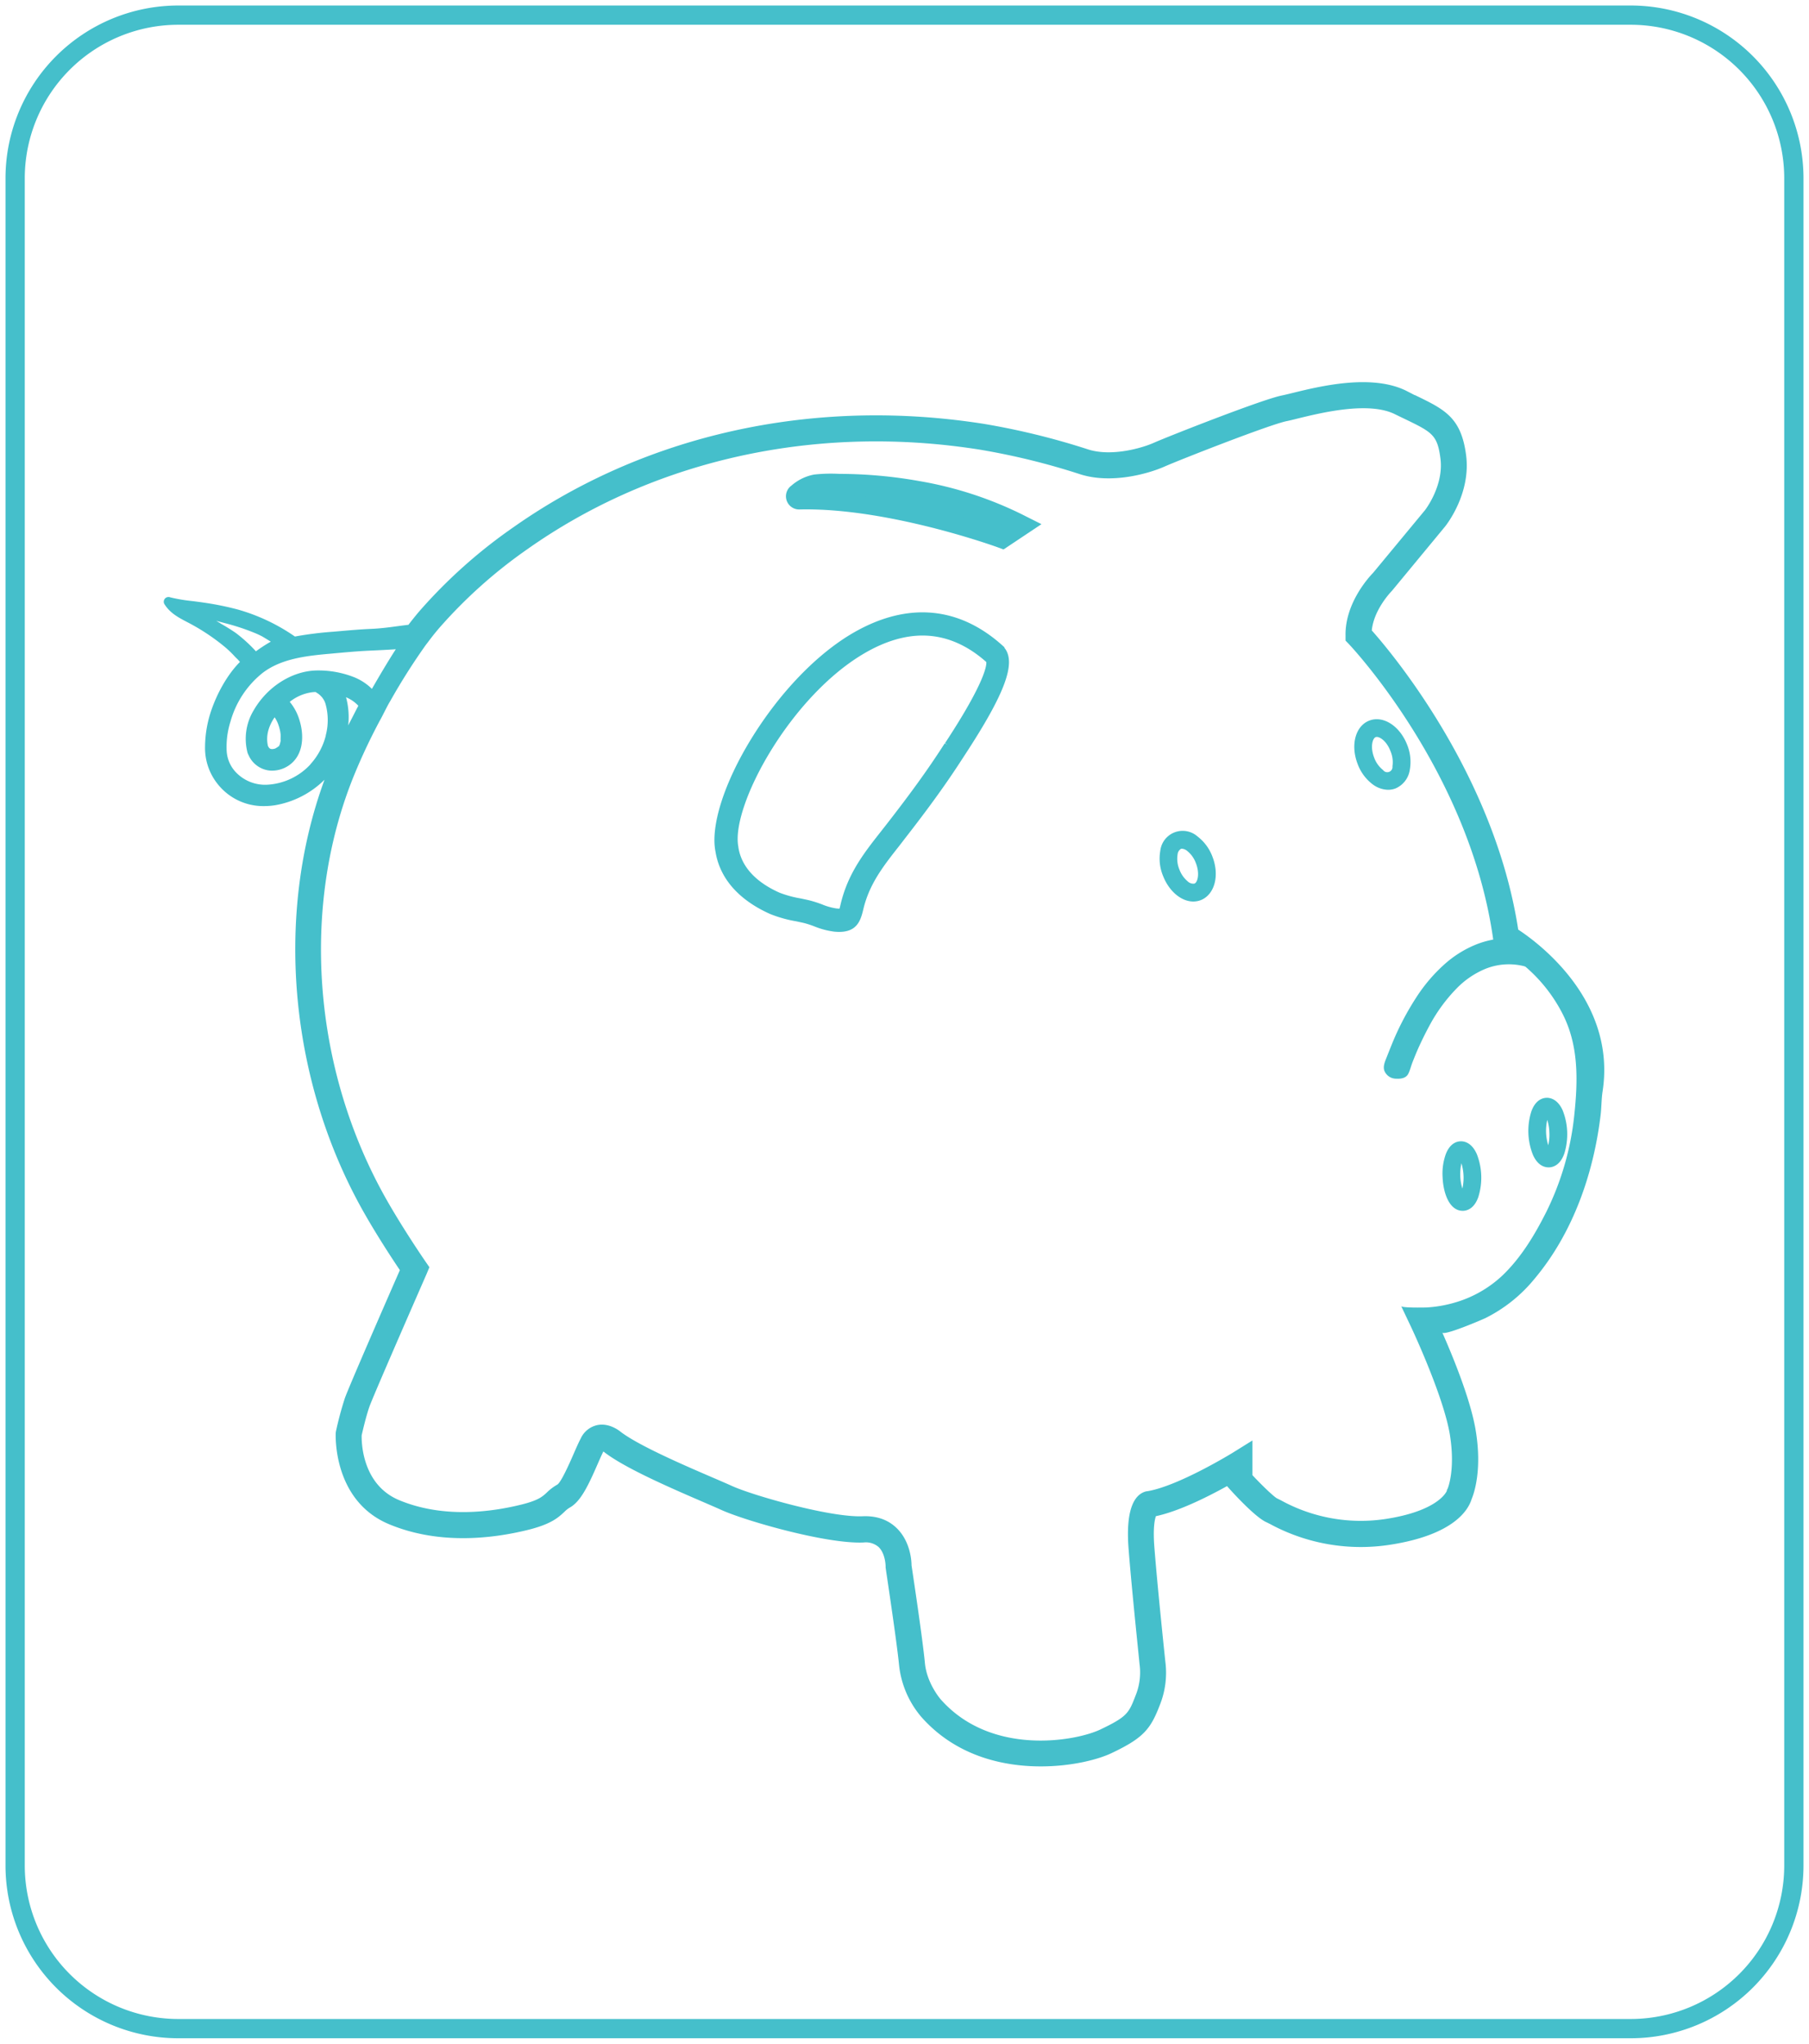
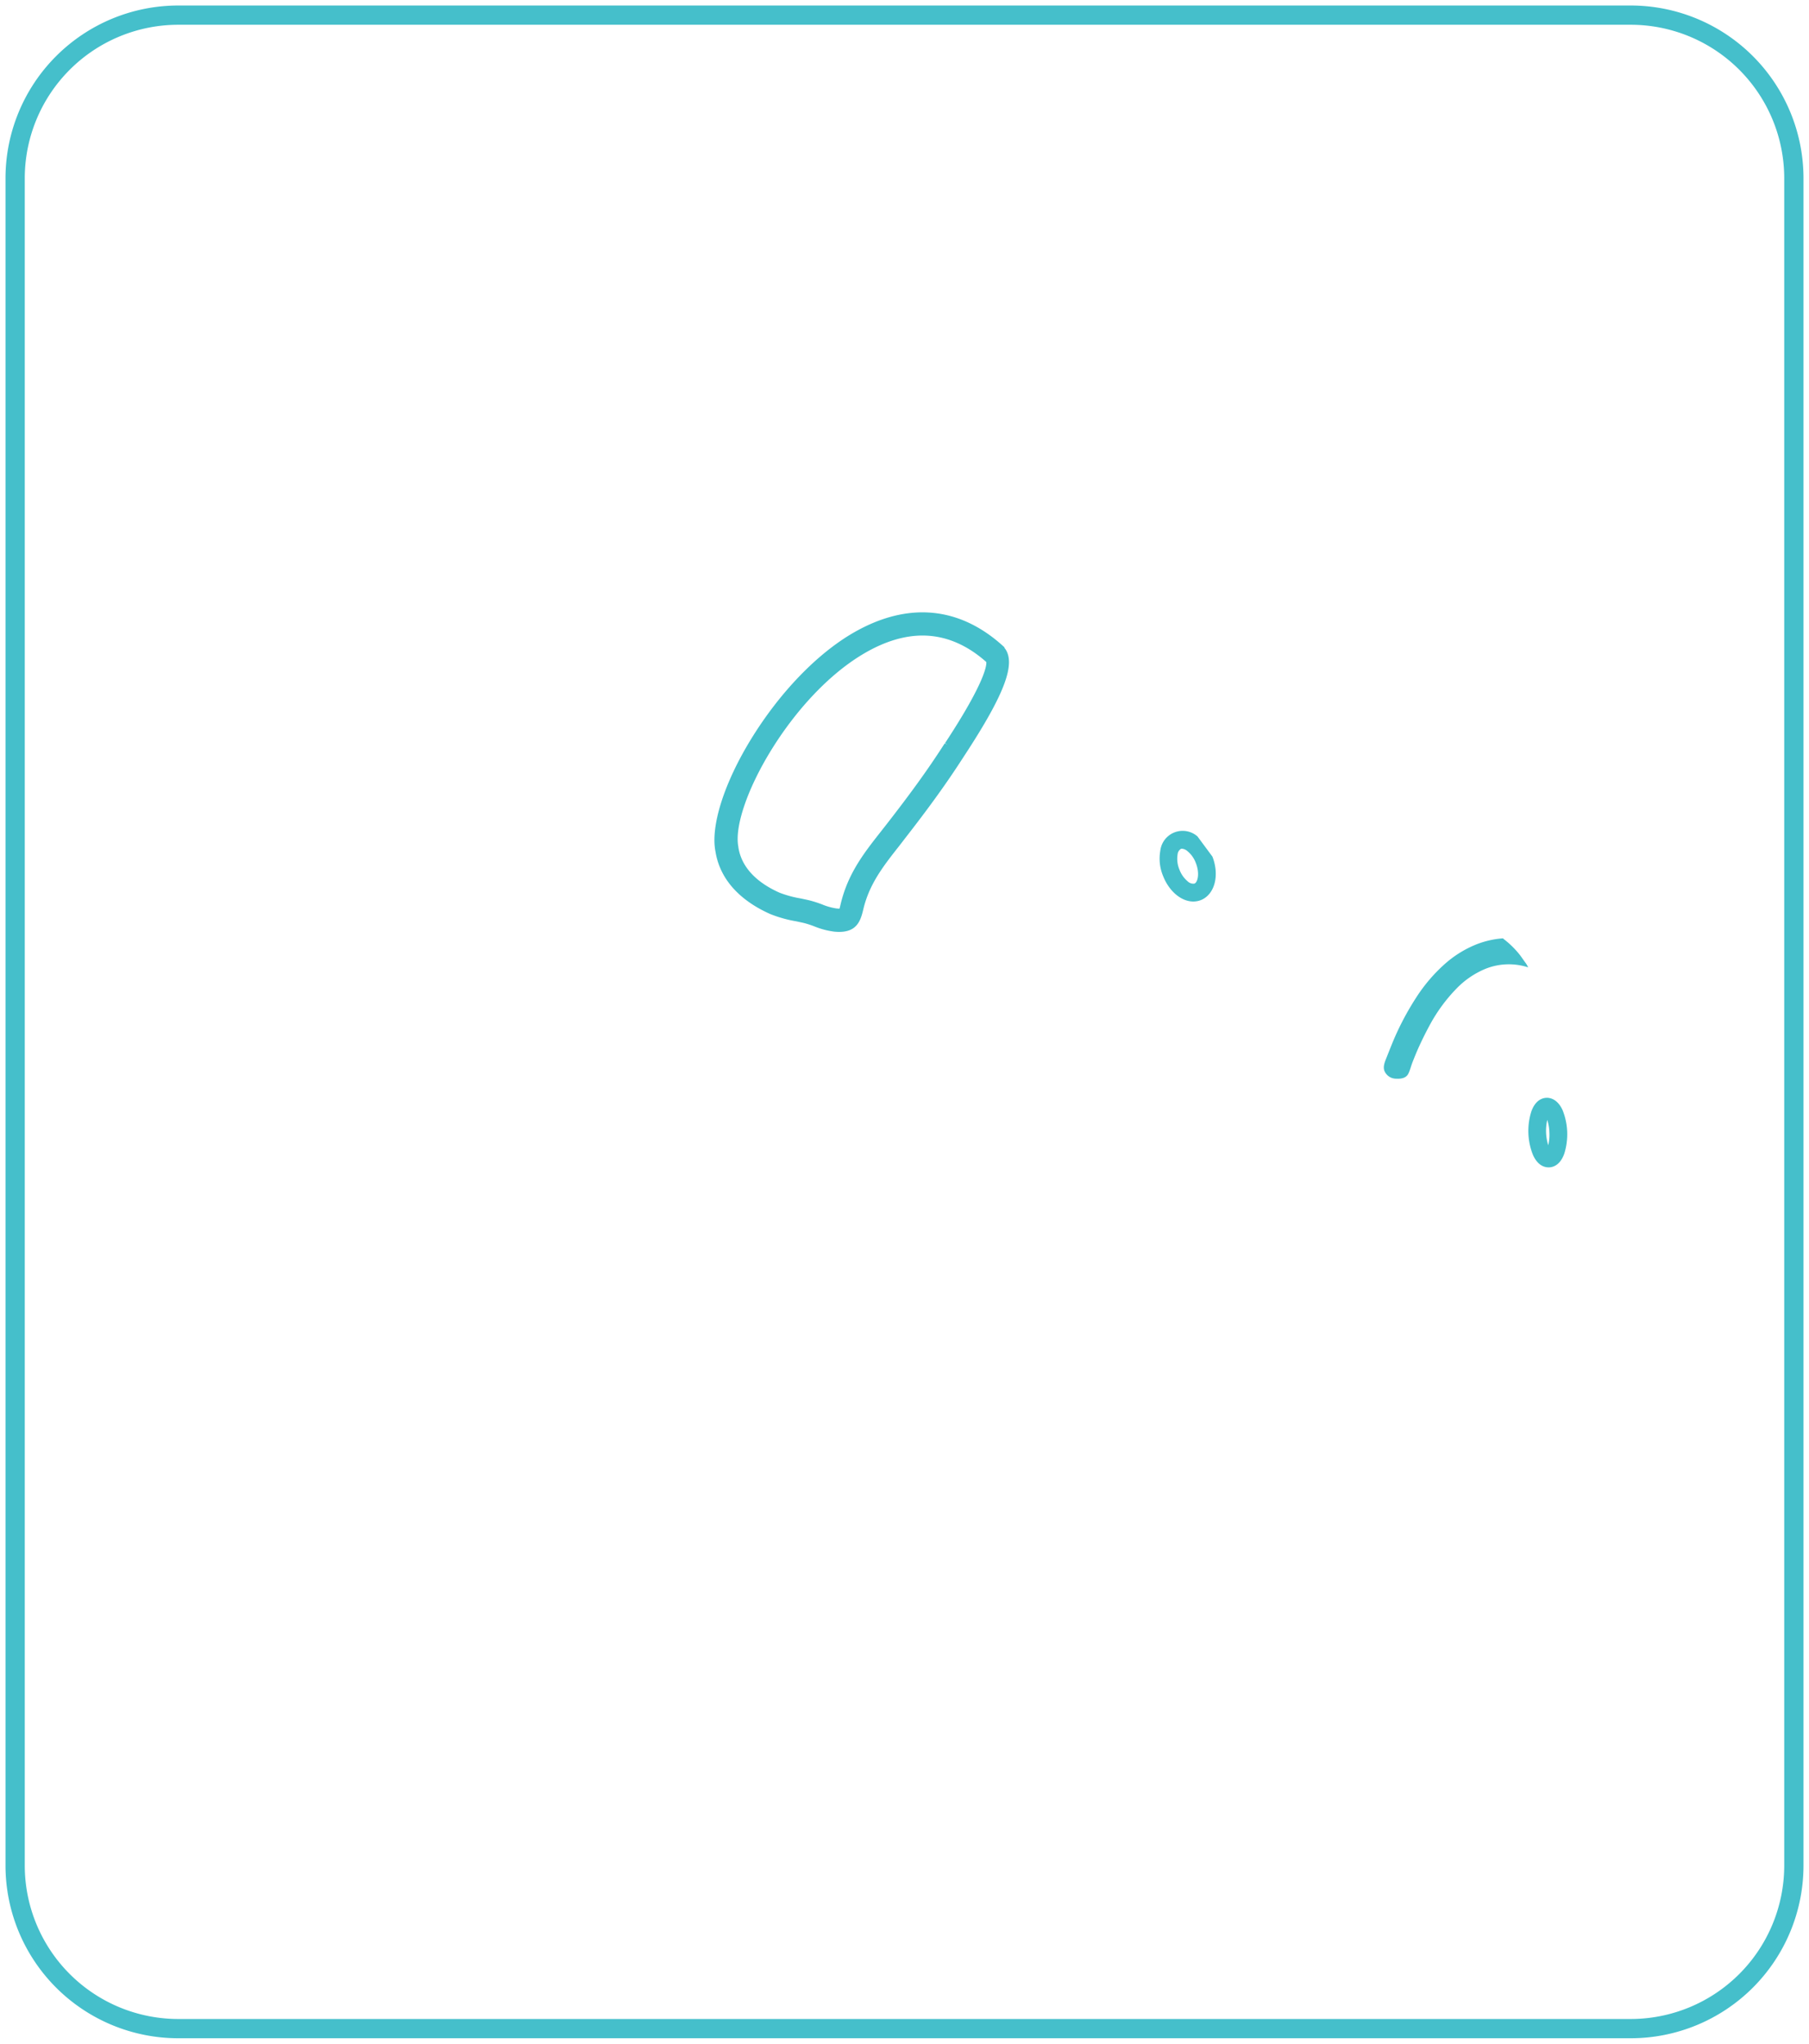
<svg xmlns="http://www.w3.org/2000/svg" id="Layer_1" data-name="Layer 1" viewBox="0 0 657.43 742.81">
  <defs>
    <style>.cls-1{fill:#45bfcb;}</style>
  </defs>
  <path class="cls-1" d="M592.69,2H64.75A62.82,62.82,0,0,0,2,64.75V678.07a62.82,62.82,0,0,0,62.75,62.74H592.69a62.82,62.82,0,0,0,62.74-62.74V64.75A62.82,62.82,0,0,0,592.69,2Zm55.74,676.07a55.81,55.81,0,0,1-55.74,55.74H64.75A55.81,55.81,0,0,1,9,678.07V64.75A55.81,55.81,0,0,1,64.75,9H592.69a55.81,55.81,0,0,1,55.74,55.75Z" />
-   <path class="cls-1" d="M551.75,337.86c-8.76-56.95-47-101.76-53.21-108.72.71-7.4,6.66-13.73,7.37-14.46l19.21-23.25c.39-.48,9.53-11.92,7.69-26-1.79-13.73-7.75-16.6-18.58-21.82l-.11,0L511,142c-12.64-6.2-31.38-1.6-41.47.88-1.52.37-2.83.69-3.72.87-7.21,1.44-42,15.17-46.38,17.14s-15.43,5.15-23.9,2.48a264.28,264.28,0,0,0-38-9.32c-3.81-.6-7.7-1.12-11.56-1.55C288,146.06,231.34,160,186.27,191.85a186.32,186.32,0,0,0-33.81,30.24c-1,1.17-2.07,2.49-3.26,4l-.77,1c-4.94.57-8.57,1.26-13.61,1.48-4,.18-8.11.54-12,.88l-1.71.15a127.63,127.63,0,0,0-13.93,1.75,69.68,69.68,0,0,0-20.55-9.76A106.12,106.12,0,0,0,73.89,219c-1.34-.21-2.71-.37-4-.54a59.09,59.09,0,0,1-8-1.35,1.72,1.72,0,0,0-2,2.66c2,3.12,5.09,4.74,8.1,6.31.72.38,1.47.77,2.2,1.18a76.33,76.33,0,0,1,11.34,7.72,37.94,37.94,0,0,1,3.8,3.63c.19.21.42.44.68.68a12.32,12.32,0,0,1,1.19,1.3C82.79,245,78.82,251.91,76.52,259a41.84,41.84,0,0,0-2,12.57,20.9,20.9,0,0,0,4.42,13.18,21.14,21.14,0,0,0,17,8.23,25.86,25.86,0,0,0,4-.31,33.55,33.55,0,0,0,18-9.28c-18.17,49.43-12.8,109.39,14.25,157.18,4.87,8.61,10.51,17.17,13.13,21.06-5.85,13.36-18.71,42.84-20,46.57a122.28,122.28,0,0,0-3.24,12.09l-.07.52c0,.25-1.29,24.61,19.48,33.21,18.13,7.52,37.46,5.22,50.48,2,8.38-2.1,10.92-4.46,13.16-6.55a9.38,9.38,0,0,1,1.94-1.54c3.94-2.18,6.67-7.89,10.08-15.72.74-1.69,1.5-3.42,2.12-4.66l.37.25.16.14c7.74,5.89,24.63,13.16,35.83,18,2.42,1.05,4.92,2.12,6.5,2.84,8.41,3.85,38.13,12.45,51.71,11.84a7.1,7.1,0,0,1,5.47,1.65c2.53,2.46,2.54,7,2.54,7v.41l.06.41c0,.25,4,26.4,4.86,35.37A34.67,34.67,0,0,0,334.81,624c13.13,14.87,30.87,18,43.43,18,11.48,0,21-2.58,25.65-4.79,11.65-5.52,14.23-8.69,17.62-17.52a31.51,31.51,0,0,0,2-15.78c-.12-1.11-2.89-27.34-4-41.75-.53-6.87.15-9.93.57-11.1,8.06-1.73,18.12-6.65,25.85-10.93l1,1.13c2.79,3.07,9.67,10.38,13.32,12,.22.1.51.25,1,.49l.19.09a69.25,69.25,0,0,0,44.09,7.55c23-3.64,28.15-12.73,29.3-16.57.76-1.79,3.91-10.34,1.46-25-1.83-11-8.07-26.31-12.13-35.52.59,1.3,14.43-4.64,15.64-5.22a54.16,54.16,0,0,0,17.81-14.21c14-16.63,21.54-38.28,24.09-59.64.34-2.81.28-5.73.71-8.52C587.52,363.62,559,342.62,551.75,337.86ZM85.84,230.16c-1.79-1.25-3.71-2.44-5.64-3.52a2.18,2.18,0,0,0-.31-.22l-1.32-.77,2,.52,1.24.33A81.15,81.15,0,0,1,92.45,230c1,.4,1.93.85,2.8,1.29,1.07.63,2.14,1.29,3.16,1.92a56,56,0,0,0-5.4,3.51A54.76,54.76,0,0,0,85.84,230.16Zm27,47.63a23.11,23.11,0,0,1-15.94,7.43,14.68,14.68,0,0,1-10.93-4.29,12.22,12.22,0,0,1-3.6-8.12,30.47,30.47,0,0,1,1.4-10.58,34.44,34.44,0,0,1,11.61-17.61c6.55-5.05,15.25-6.21,24.33-7l1.52-.14c4.29-.39,8.72-.8,13.08-1,2.93-.13,6.24-.28,9.53-.51-3.22,5-6.23,10.16-8.68,14.4a19.61,19.61,0,0,0-6.73-4.34,35.39,35.39,0,0,0-13.65-2.34c-8.8.29-17.65,5.94-22.55,14.41a20,20,0,0,0-2.29,15.4,4,4,0,0,0,.35.85A9.44,9.44,0,0,0,98,280.06a10.81,10.81,0,0,0,7.17-2c5.21-3.76,5.34-10.78,3.73-16.1a18.73,18.73,0,0,0-3.6-6.87,16.46,16.46,0,0,1,8.44-3.53l.93-.06.22.15c.3.18.59.37.88.57l.3.25a12.17,12.17,0,0,1,1.08,1.09c0,.07.1.15.16.24s.13.19.16.23c.13.21.26.43.37.64l.2.41c.1.26.19.52.27.79a21.69,21.69,0,0,1,.1,11.3h0l-.05.35A24.33,24.33,0,0,1,112.79,277.79ZM125.91,254a5.76,5.76,0,0,0-.18-.59,12.74,12.74,0,0,1,4.5,3.1l-.57,1.07c-1,2-2.06,4-3.11,6.08A27.65,27.65,0,0,0,125.91,254Zm-24.48,17.34-.25-.1-.11.13-.14.13-.23.15c-.22.14-.44.27-.63.37l-.32.12-.12,0-.42.11-.49,0s-.09,0-.09,0l-.23-.06-.2-.09h0l-.09,0-.22-.22-.13-.12a2.2,2.2,0,0,1-.19-.3c-.06-.09-.11-.19-.18-.32-1-4.19.69-7.94,2.41-10.43l.19.27c.22.35.43.73.64,1.13a2.72,2.72,0,0,1,.11.25l.19.4.1.26a18,18,0,0,1,.81,2.87l.13.92a14.3,14.3,0,0,1,0,1.59c0,.13,0,.27,0,.41l0,.28.25,0H102l0,.14a9.85,9.85,0,0,1-.3,1.19s0,.08,0,.11a1.21,1.21,0,0,0-.11.21l-.09.19-.14.21ZM572.87,395.49c-.12,3.38-.42,6.77-.78,10.16a103.19,103.19,0,0,1-10,34.56c-4.22,8.43-9.24,16.85-16.11,23.4a42.33,42.33,0,0,1-17.71,9.94,45.57,45.57,0,0,1-10,1.66c-.79,0-9.07.21-9.07-.55l3.58,7.55c.12.25,11.76,24.93,14.12,39.14,2,12.28-.49,19-.8,19.71l-.27.48,0,.24-.07.18,0,0v0c-.3.67-3.68,7.19-21.76,10.05a60.18,60.18,0,0,1-38.25-6.59c-.69-.36-1.22-.63-1.6-.8-.92-.42-4.8-4-9-8.48V523.55L448,528c-.19.12-19.88,12.2-31.11,14l-.16,0c-3.67.78-7.8,5-6.59,20.78,1.12,14.52,3.91,40.92,4,42.08l.05.38a22.33,22.33,0,0,1-1.49,11c-2.45,6.36-3,7.69-12.85,12.37-9.1,4.31-39.74,9.72-58-11-.05-.06-5-5.75-5.71-13.1-.83-8.81-4.39-32.43-4.87-35.58,0-2.11-.59-8.84-5.36-13.5-3.18-3.11-7.38-4.57-12.49-4.34-11.88.47-40.05-7.65-47.38-11-1.63-.74-4.08-1.8-6.71-2.93-10.07-4.33-26.94-11.59-33.69-16.7-.67-.56-4.24-3.33-8.45-2.53a8.63,8.63,0,0,0-6.13,4.87c-.8,1.52-1.66,3.49-2.57,5.57-3,6.92-5,10.7-6,11.24a18.25,18.25,0,0,0-3.79,2.88c-1.54,1.43-3,2.79-9,4.3-11.64,2.91-28.82,5-44.58-1.53-13.61-5.64-13.74-21.22-13.68-23.59.31-1.4,1.58-6.9,2.81-10.4,1.16-3.32,14.11-33,20.8-48.29l1-2.41-1.5-2.17c-.07-.11-7.83-11.36-14.16-22.53C113.49,388.39,109.11,329,129,281c2.58-6.24,5.53-12.49,8.75-18.56,0,0,.32-.61.33-.6l.13-.24c1.1-2,2.21-4.38,3.31-6.3l.36-.6a228.54,228.54,0,0,1,12.78-20.17,1.43,1.43,0,0,0,.18-.24l.16-.21.14-.18.91-1.2c1.22-1.62,2.39-3.07,3.57-4.44a176.72,176.72,0,0,1,32.1-28.7c43.17-30.48,97.56-43.85,153.16-37.65,3.71.42,7.45.92,11.12,1.5a253.68,253.68,0,0,1,36.68,9c11.14,3.52,24.46-.14,30.57-2.85,5.15-2.29,38.15-15.26,44.4-16.51,1.1-.22,2.52-.57,4.21-1,8.25-2,25.4-6.24,35-1.55,1.13.56,2.2,1.07,3.31,1.6,10.33,5,12.19,5.87,13.32,14.54,1.29,9.92-5.59,18.75-5.64,18.81L499,208.22c-1.25,1.28-10.2,10.83-10,22.77l0,1.84,1.28,1.33c.43.46,43.86,46.41,52.37,107.21l.33,2.31,2,1.14a56.26,56.26,0,0,1,23,23.87C572.28,377.24,573.2,386.31,572.87,395.49Z" />
  <path class="cls-1" d="M554.69,350.33c-.73-1-1.47-2.06-2.21-3.09a33.06,33.06,0,0,0-6.08-6,.52.52,0,0,1-.14-.2,32.68,32.68,0,0,0-9.71,2.2A39.29,39.29,0,0,0,525,350.43a58.83,58.83,0,0,0-10.2,11.94A100.78,100.78,0,0,0,506.05,379q-1,2.47-2,5c-.6,1.58-1.47,3.27-1,5a4.58,4.58,0,0,0,4.4,3.05c1.64.1,3.54-.17,4.35-1.78.67-1.33,1-2.87,1.56-4.26q.95-2.45,2-4.86,2-4.46,4.31-8.71a59.41,59.41,0,0,1,9.71-13.2,31.24,31.24,0,0,1,10.45-7.11,22.78,22.78,0,0,1,15.54-.54A13.74,13.74,0,0,0,554.69,350.33Z" />
-   <path class="cls-1" d="M334,174.83a166.87,166.87,0,0,0-29-2.6,56.2,56.2,0,0,0-9.07.24,17.32,17.32,0,0,0-8.28,4,4.79,4.79,0,0,0,3,8.69c32-.72,71.42,13.57,71.82,13.72l2.24.82,13.78-9.19-7.24-3.64A135.83,135.83,0,0,0,334,174.83Z" />
-   <path class="cls-1" d="M320.16,176.83a202.82,202.82,0,0,0-20.46-1.59,8,8,0,0,0-4.58,1c-.65.38-1,.88-.8,1.52a1.85,1.85,0,0,0,1.82,1.19c34.28,1.66,64.82,12.24,65,12.29l.86.29,5.51-2.54-2.77-1.24a96.37,96.37,0,0,0-12-4A208.18,208.18,0,0,0,320.16,176.83Z" />
  <path class="cls-1" d="M365.08,235.3l-.78-.71c-15.83-14.22-34.47-15.87-53.9-4.76-13.29,7.6-26.9,21.68-37.34,38.63-9.89,16.06-14.88,31.77-13.05,41,2,12.43,12,19.24,19.94,22.76a45.85,45.85,0,0,0,9.28,2.61c1,.21,2,.42,3,.65a34,34,0,0,1,3.68,1.2,28.55,28.55,0,0,0,7.31,1.93c.62.06,1.2.09,1.75.09,6.28,0,7.73-3.86,8.68-7.82.16-.65.33-1.37.56-2.17,2.41-8.34,7.17-14.38,12.68-21.38l2-2.6c8.76-11.25,15.13-20.09,20.67-28.68l.74-1.13.1-.16c14.84-22.63,19.07-33.91,14.59-39.37Zm-21.76,34.89-.82,1.27c-5.41,8.38-11.64,17-20.24,28.05-.63.82-1.26,1.61-1.88,2.4l-.14.18c-5.8,7.37-11.28,14.33-14.14,24.26-.27.93-.48,1.77-.66,2.54-.09.4-.24,1-.35,1.38l-1.11-.09a21.88,21.88,0,0,1-5.22-1.47,42.54,42.54,0,0,0-4.59-1.47c-1.06-.25-2.16-.48-3.27-.71a39.37,39.37,0,0,1-7.55-2.06c-6.08-2.68-13.62-7.71-15-16.47l0-.13c-2.95-14.56,18.81-55,46.29-70.72,7.15-4.09,14.09-6.16,20.63-6.16,8.18,0,16,3.24,23.17,9.62.12.91,0,6.67-15,29.49l.84.55Z" />
-   <path class="cls-1" d="M435.19,304h0a8.18,8.18,0,0,0-13.52,5.26,16.4,16.4,0,0,0,1,9.07c2.17,5.58,6.61,9.33,11,9.33a7.7,7.7,0,0,0,2.74-.51c5-2,6.89-8.91,4.21-15.81A16.5,16.5,0,0,0,435.19,304Zm-1.11,17.15a2.9,2.9,0,0,1-2.47-.84,10.25,10.25,0,0,1-3-4.31,10.08,10.08,0,0,1-.65-5.46,2.67,2.67,0,0,1,1.19-2,1,1,0,0,1,.4-.07,3.39,3.39,0,0,1,1.84.75,10.11,10.11,0,0,1,3.21,4.46C436.09,317.47,435.27,320.69,434.08,321.15Z" />
+   <path class="cls-1" d="M435.19,304h0a8.18,8.18,0,0,0-13.52,5.26,16.4,16.4,0,0,0,1,9.07c2.17,5.58,6.61,9.33,11,9.33a7.7,7.7,0,0,0,2.74-.51c5-2,6.89-8.91,4.21-15.81Zm-1.11,17.15a2.9,2.9,0,0,1-2.47-.84,10.25,10.25,0,0,1-3-4.31,10.08,10.08,0,0,1-.65-5.46,2.67,2.67,0,0,1,1.19-2,1,1,0,0,1,.4-.07,3.39,3.39,0,0,1,1.84.75,10.11,10.11,0,0,1,3.21,4.46C436.09,317.47,435.27,320.69,434.08,321.15Z" />
  <path class="cls-1" d="M562,399c-1.39.05-4,.77-5.49,5a23.52,23.52,0,0,0,.59,15.73c1.78,4,4.32,4.55,5.68,4.55H563c1.4-.05,4-.77,5.5-5a23.66,23.66,0,0,0-.59-15.72C566,399.3,563.12,398.94,562,399Zm.65,17.22a17.95,17.95,0,0,1-.34-9.2,16.59,16.59,0,0,1,.76,4.58A16.07,16.07,0,0,1,562.66,416.21Z" />
-   <path class="cls-1" d="M536.66,419.36c-1.91-4.25-4.71-4.59-5.85-4.55-1.62.06-3.86.9-5.32,4.51a21,21,0,0,0-1.23,8.38c.23,6.16,2.58,12.37,7.3,12.37h.2c1.4-.05,4-.76,5.49-5a23.52,23.52,0,0,0-.59-15.73ZM531.46,432a18.1,18.1,0,0,1-.35-9.2,18.1,18.1,0,0,1,.35,9.2Z" />
-   <path class="cls-1" d="M511.4,270.72h0c-2.69-6.9-8.74-10.76-13.78-8.81s-6.89,8.9-4.21,15.8a16.37,16.37,0,0,0,5.42,7.34,9.63,9.63,0,0,0,5.64,2,7.58,7.58,0,0,0,2.72-.5,8.76,8.76,0,0,0,5.16-6.73A16.52,16.52,0,0,0,511.4,270.72Zm-5.35,7.79a1.9,1.9,0,0,1-3.44,1.34,10.12,10.12,0,0,1-3.2-4.47c-1.48-3.79-.65-7,.54-7.47a1,1,0,0,1,.4-.07c1.26,0,3.65,1.62,5,5.21A10.17,10.17,0,0,1,506.05,278.51Z" />
</svg>